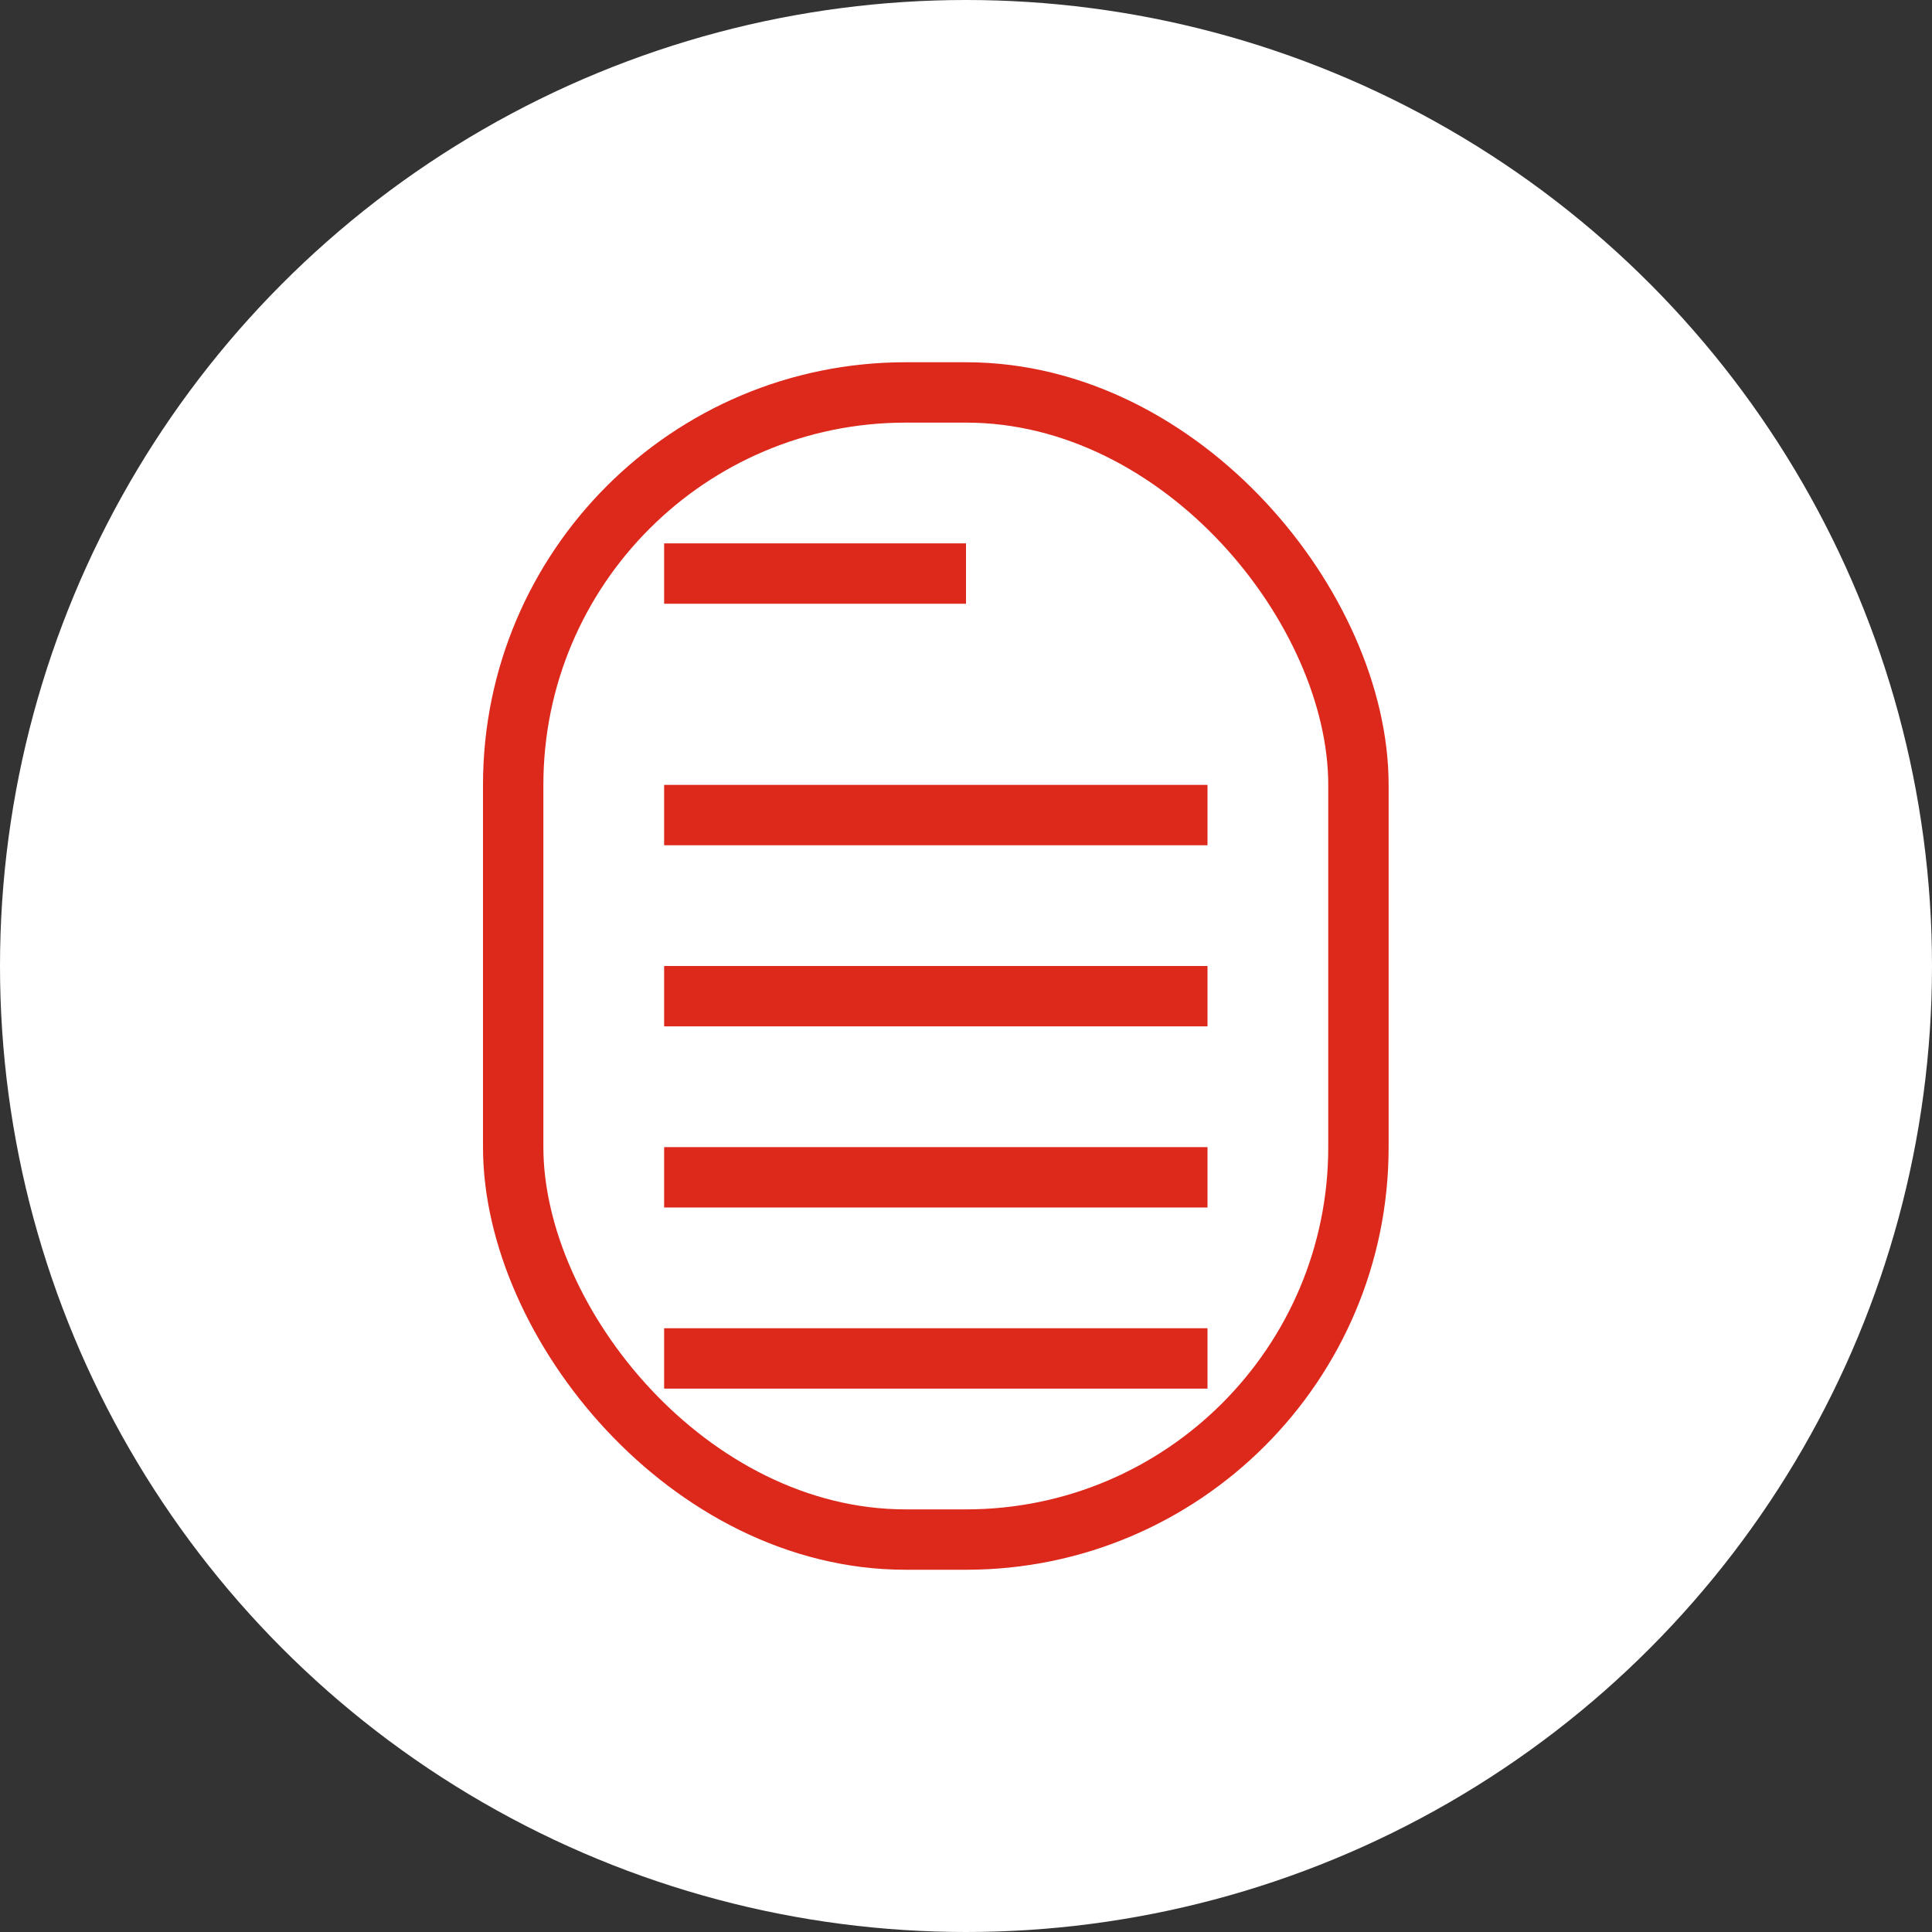
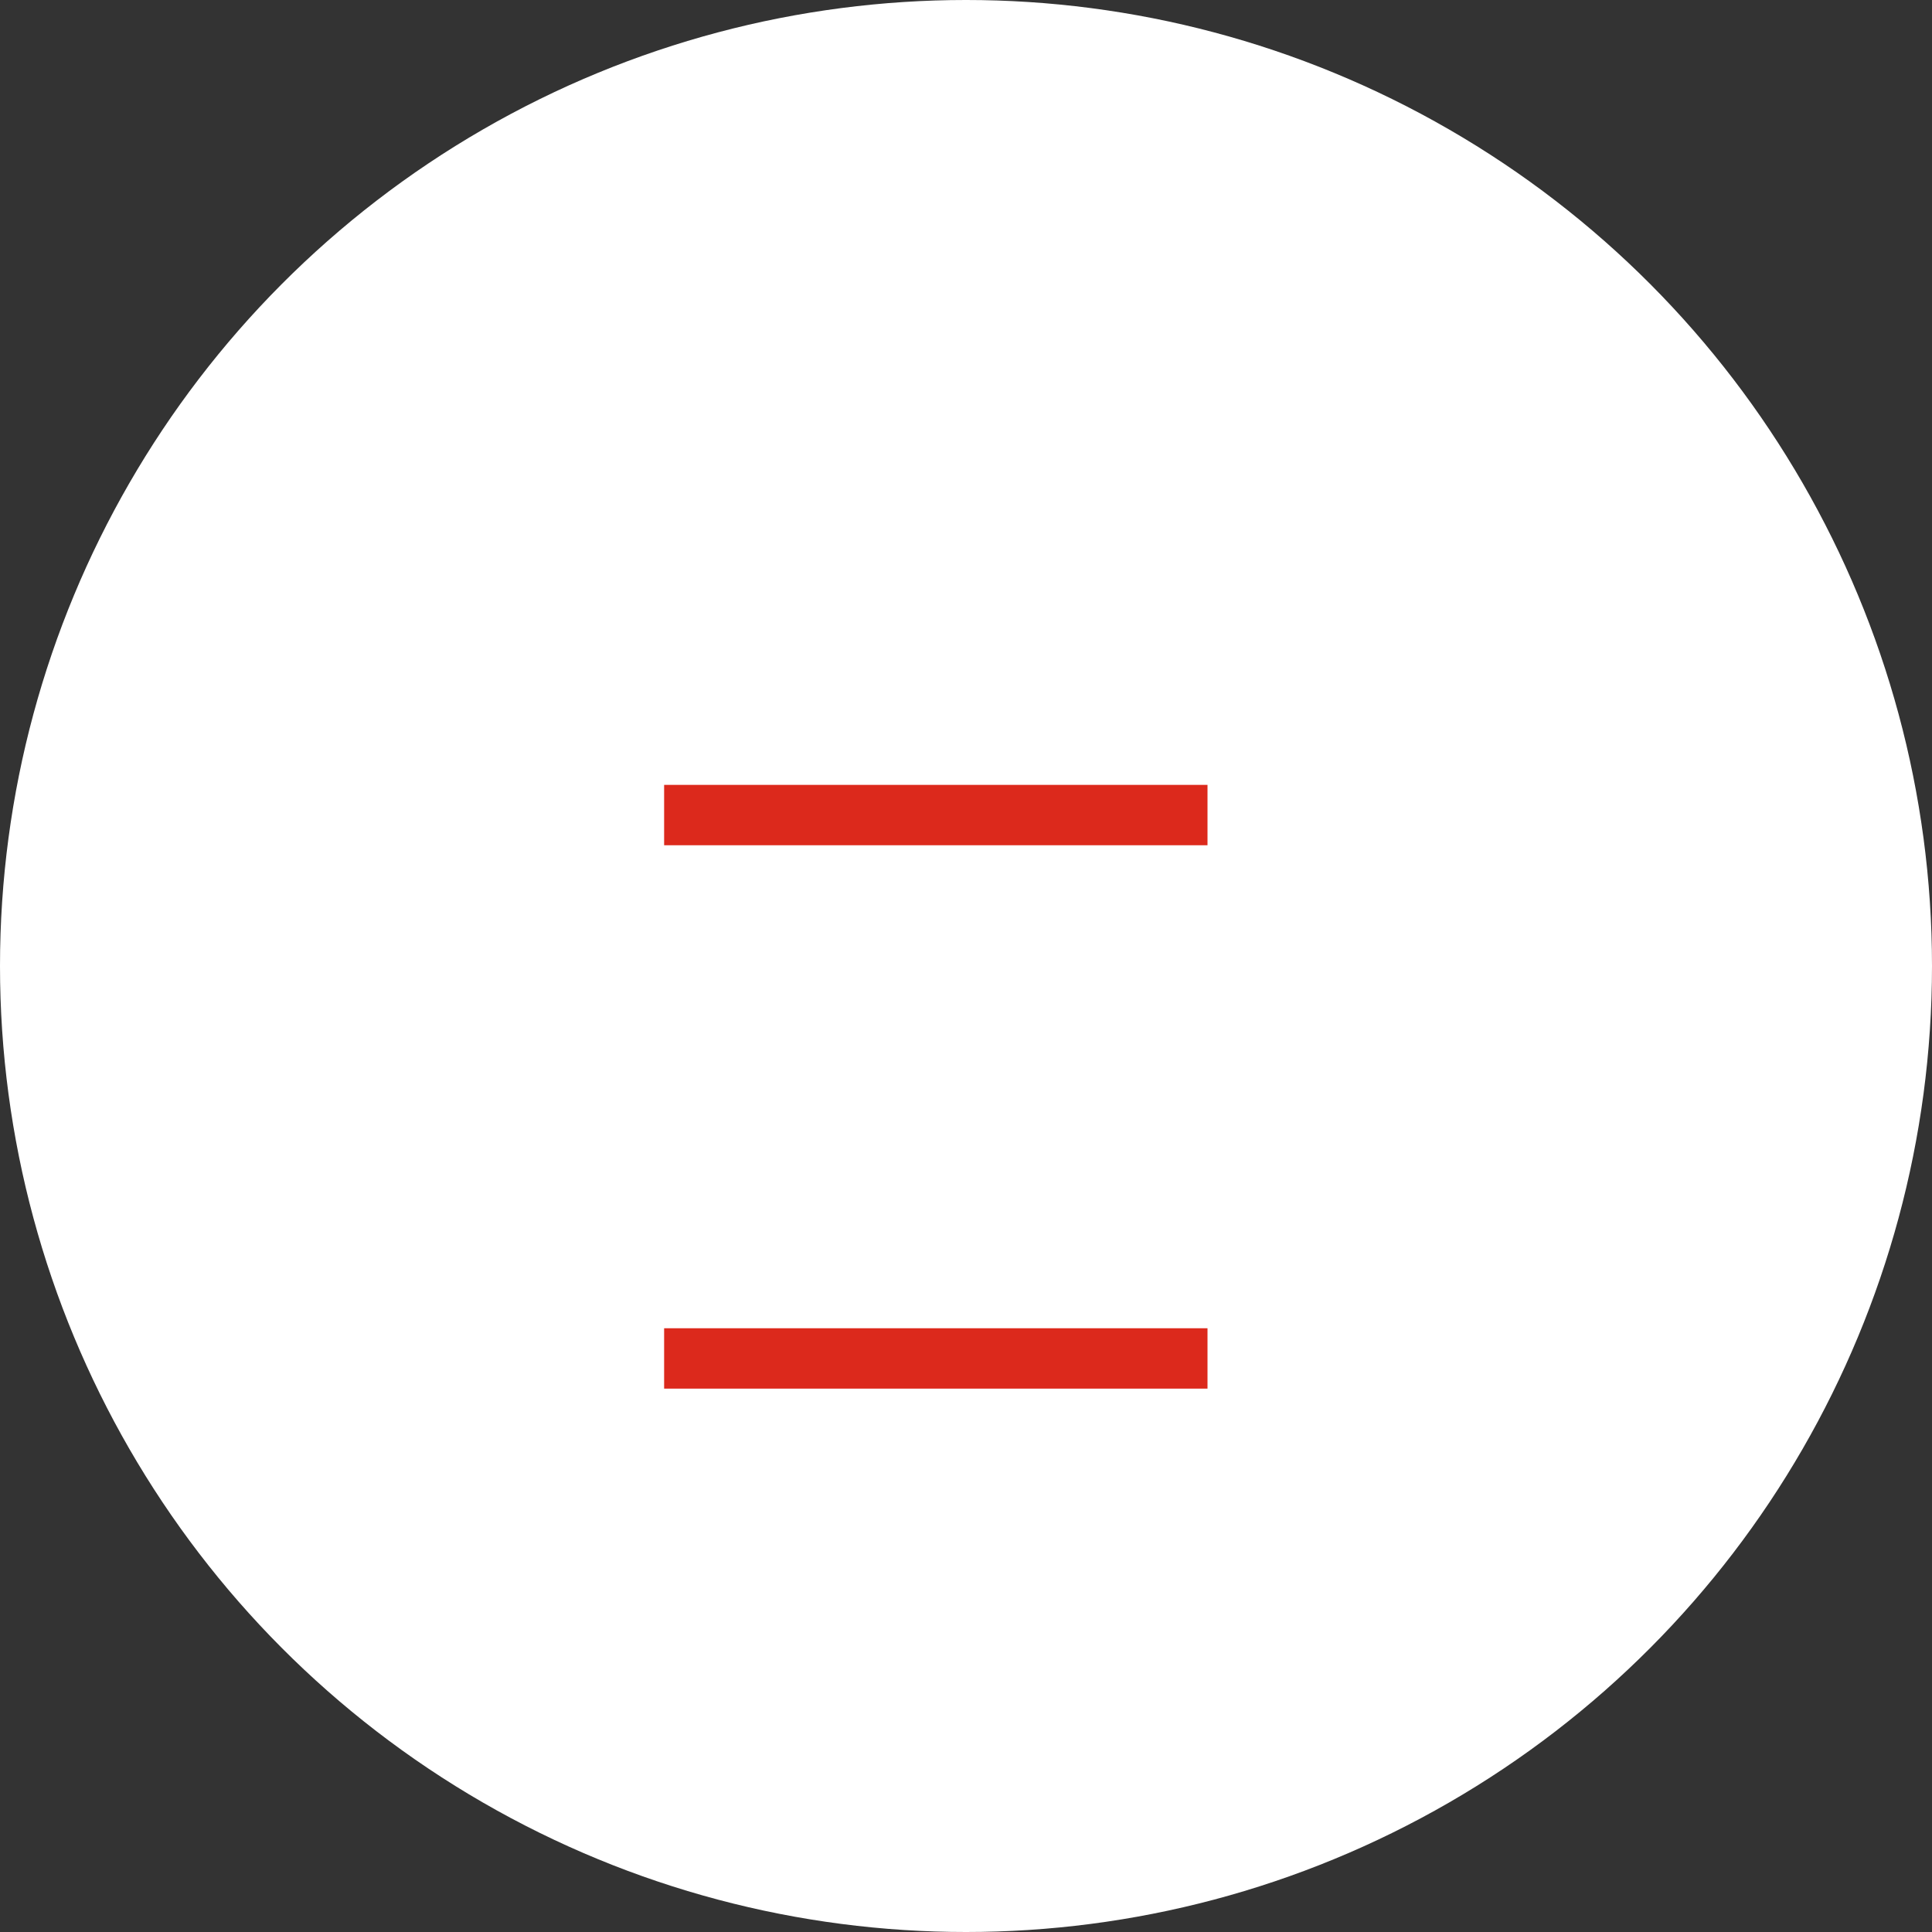
<svg xmlns="http://www.w3.org/2000/svg" width="32" height="32" viewBox="0 0 32 32" fill="none">
  <rect x="0" y="0" width="32" height="32" fill="#333333" stroke="none" />
  <circle cx="16" cy="16" r="16" fill="white" />
-   <rect x="8.5" y="6.5" width="14" height="19" rx="6.5" stroke="#DC291C" />
-   <line x1="11" y1="9.5" x2="16" y2="9.5" stroke="#DC291C" />
  <line x1="11" y1="13.5" x2="20" y2="13.5" stroke="#DC291C" />
-   <line x1="11" y1="16.5" x2="20" y2="16.5" stroke="#DC291C" />
-   <line x1="11" y1="19.5" x2="20" y2="19.5" stroke="#DC291C" />
  <line x1="11" y1="22.5" x2="20" y2="22.5" stroke="#DC291C" />
</svg>